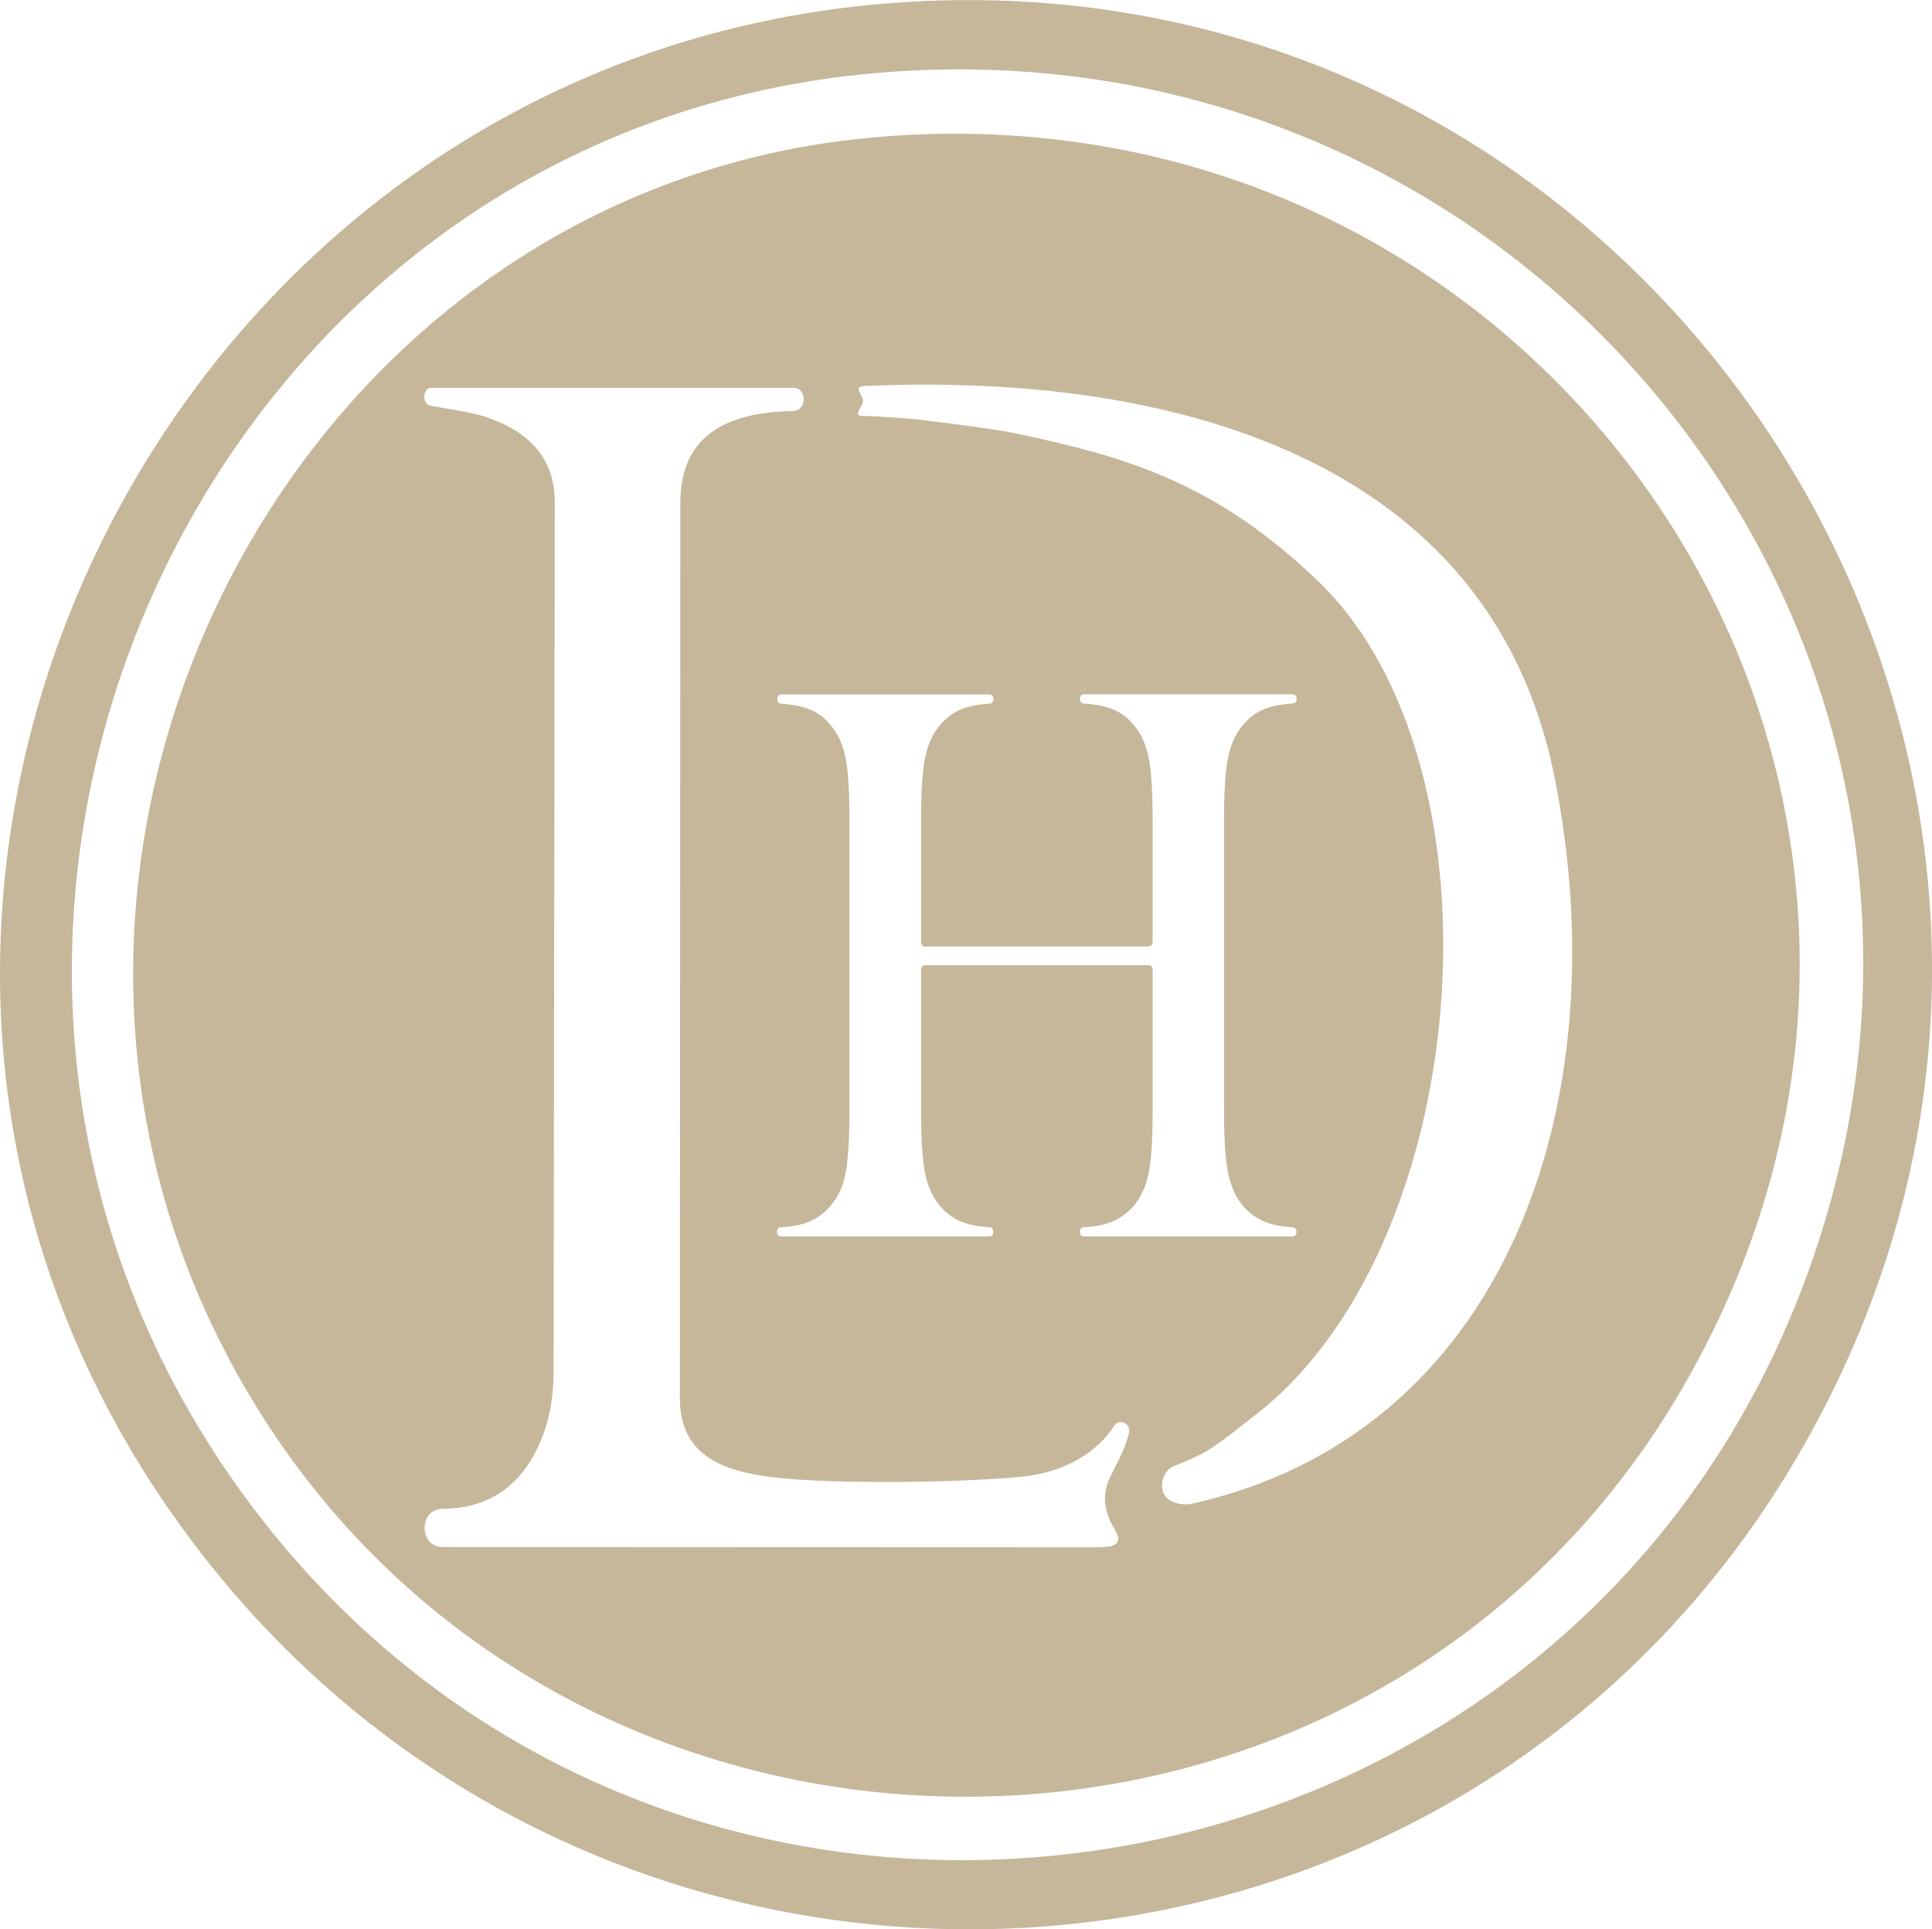
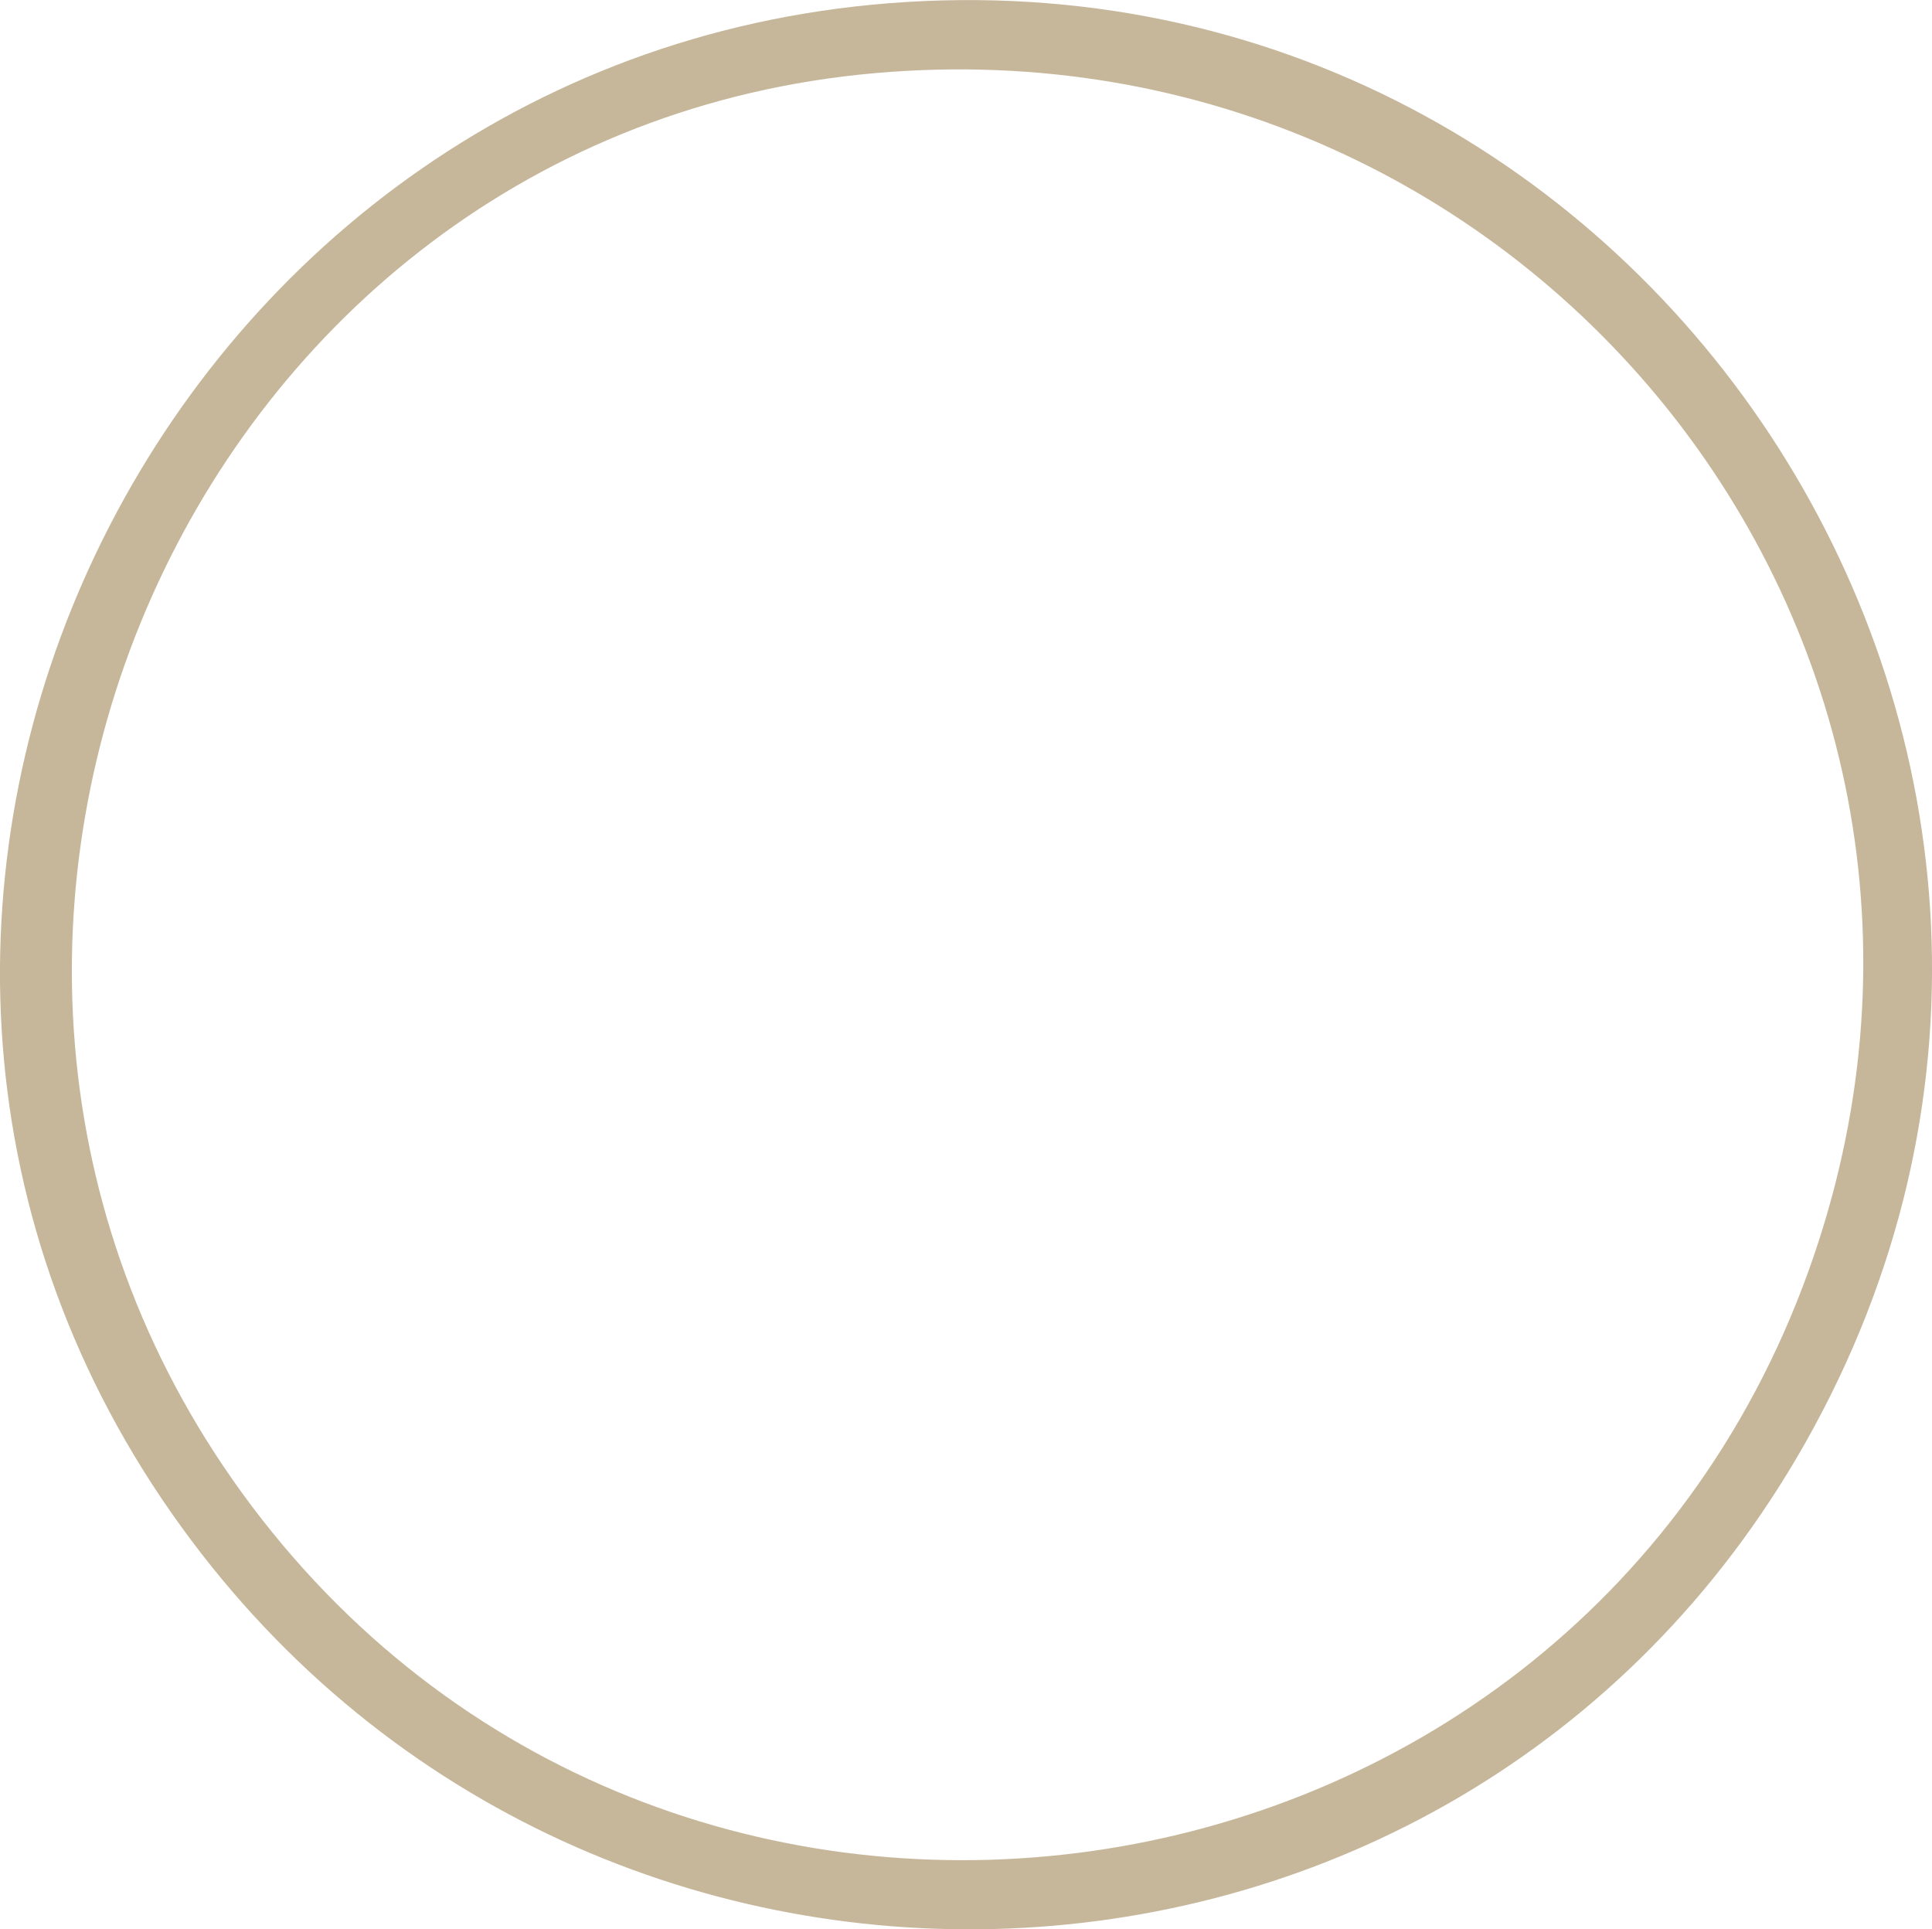
<svg xmlns="http://www.w3.org/2000/svg" id="Ebene_1" data-name="Ebene 1" viewBox="0 0 132.65 132.46">
  <defs>
    <style>
      .cls-1 {
        fill: #c6b79b;
      }
    </style>
  </defs>
  <path class="cls-1" d="M61.05.22c52.77-4.15,89.09,52.59,62.88,98.88-24.06,42.49-84.21,44.72-112.14,4.8C-17.37,62.22,10.76,4.17,61.05.22ZM60.09,5.02C13.22,9.14-11.03,64.35,16.59,102.46c28.85,39.8,90.93,30.92,107.56-15.14C139.68,44.33,105.23,1.04,60.09,5.02Z" />
-   <path class="cls-1" d="M59.57,9.47C20.39,13.24-2.53,57.46,15.25,92.39c20.47,40.22,78.48,41.58,100.66,2.22C139.18,53.34,106.25,4.99,59.57,9.47ZM75.68,106.23c-12.12,0-45.29-.02-45.29-.02-1.64,0-1.65-2.61-.01-2.62,3.49-.02,5.58-1.89,6.75-4.67.63-1.5.88-3.14.88-4.77l.08-59.64c0-3.09-1.76-4.83-4.6-5.84-1.3-.46-3.33-.65-4.03-.85-.46-.13-.44-1.19.12-1.19,24.91,0,0,0,24.91,0,.93,0,.93,1.58-.05,1.59-5.43.09-7.73,2.36-7.73,6.31l-.03,61.45c0,3.98,2.98,5.05,6.53,5.46,4.11.47,12.84.36,16.98-.06,2.97-.3,5.17-1.71,6.32-3.5.34-.52,1.14-.15,1.01.46-.23,1.1-.78,1.98-1.32,3.13-.62,1.32-.31,2.48.38,3.61.46.79.09,1.13-.92,1.13ZM63.49,64.98h15.4c.14,0,.25-.14.25-.31v-8.44c0-1.87-.09-3.25-.26-4.14-.17-.89-.49-1.63-.95-2.21-.42-.53-.89-.91-1.42-1.14-.53-.24-1.23-.38-2.09-.44-.37,0-.37-.63,0-.63h14.32c.39,0,.39.63,0,.63-.85.05-1.54.2-2.07.44-.53.24-1,.62-1.42,1.14-.46.58-.78,1.32-.95,2.22s-.26,2.28-.26,4.13v20.09c0,1.85.09,3.23.26,4.12.17.89.49,1.64.95,2.24.42.51.89.89,1.42,1.13.53.25,1.22.4,2.07.45.37,0,.37.63,0,.63h-14.32c-.37,0-.37-.63,0-.63.87-.05,1.56-.2,2.09-.45.53-.25,1-.62,1.42-1.13.46-.58.78-1.32.95-2.21.17-.89.26-2.27.26-4.14v-9.75c0-.17-.11-.31-.25-.31h-15.4c-.14,0-.25.14-.25.31v9.75c0,1.85.09,3.23.26,4.13s.49,1.64.95,2.22c.4.51.87.89,1.4,1.13.53.25,1.23.4,2.09.45.36,0,.36.63,0,.63h-14.32c-.37,0-.37-.63,0-.63.87-.05,1.56-.2,2.09-.45.53-.25,1-.62,1.4-1.13.48-.58.8-1.32.96-2.21.16-.89.25-2.27.25-4.14v-20.09c0-1.87-.08-3.25-.25-4.14-.16-.89-.49-1.63-.96-2.21-.4-.53-.87-.91-1.41-1.14-.54-.24-1.23-.38-2.08-.44-.33,0-.33-.63,0-.63h14.32c.36,0,.36.63,0,.63-.85.05-1.54.2-2.07.44-.53.24-1,.62-1.42,1.14-.46.58-.78,1.32-.95,2.22s-.26,2.28-.26,4.13v8.44c0,.17.11.31.25.31ZM81.62,103.28c-2.56.11-2-2.36-.97-2.64,2.08-.85,2.44-1.03,5.24-3.26,15.3-11.43,17.95-44.8,4.52-57.57-6.95-6.61-12.86-8.42-20.79-10.08-1.17-.24-3.94-.62-6.71-.94-.72-.08-2.66-.22-3.82-.24-.5-.09.16-.61.16-1.02,0-.45-.67-.92-.03-1.02,20.9-.97,43.05,4.76,47.49,26.74,4.56,22.62-3.42,45.35-25.1,50.04Z" />
</svg>